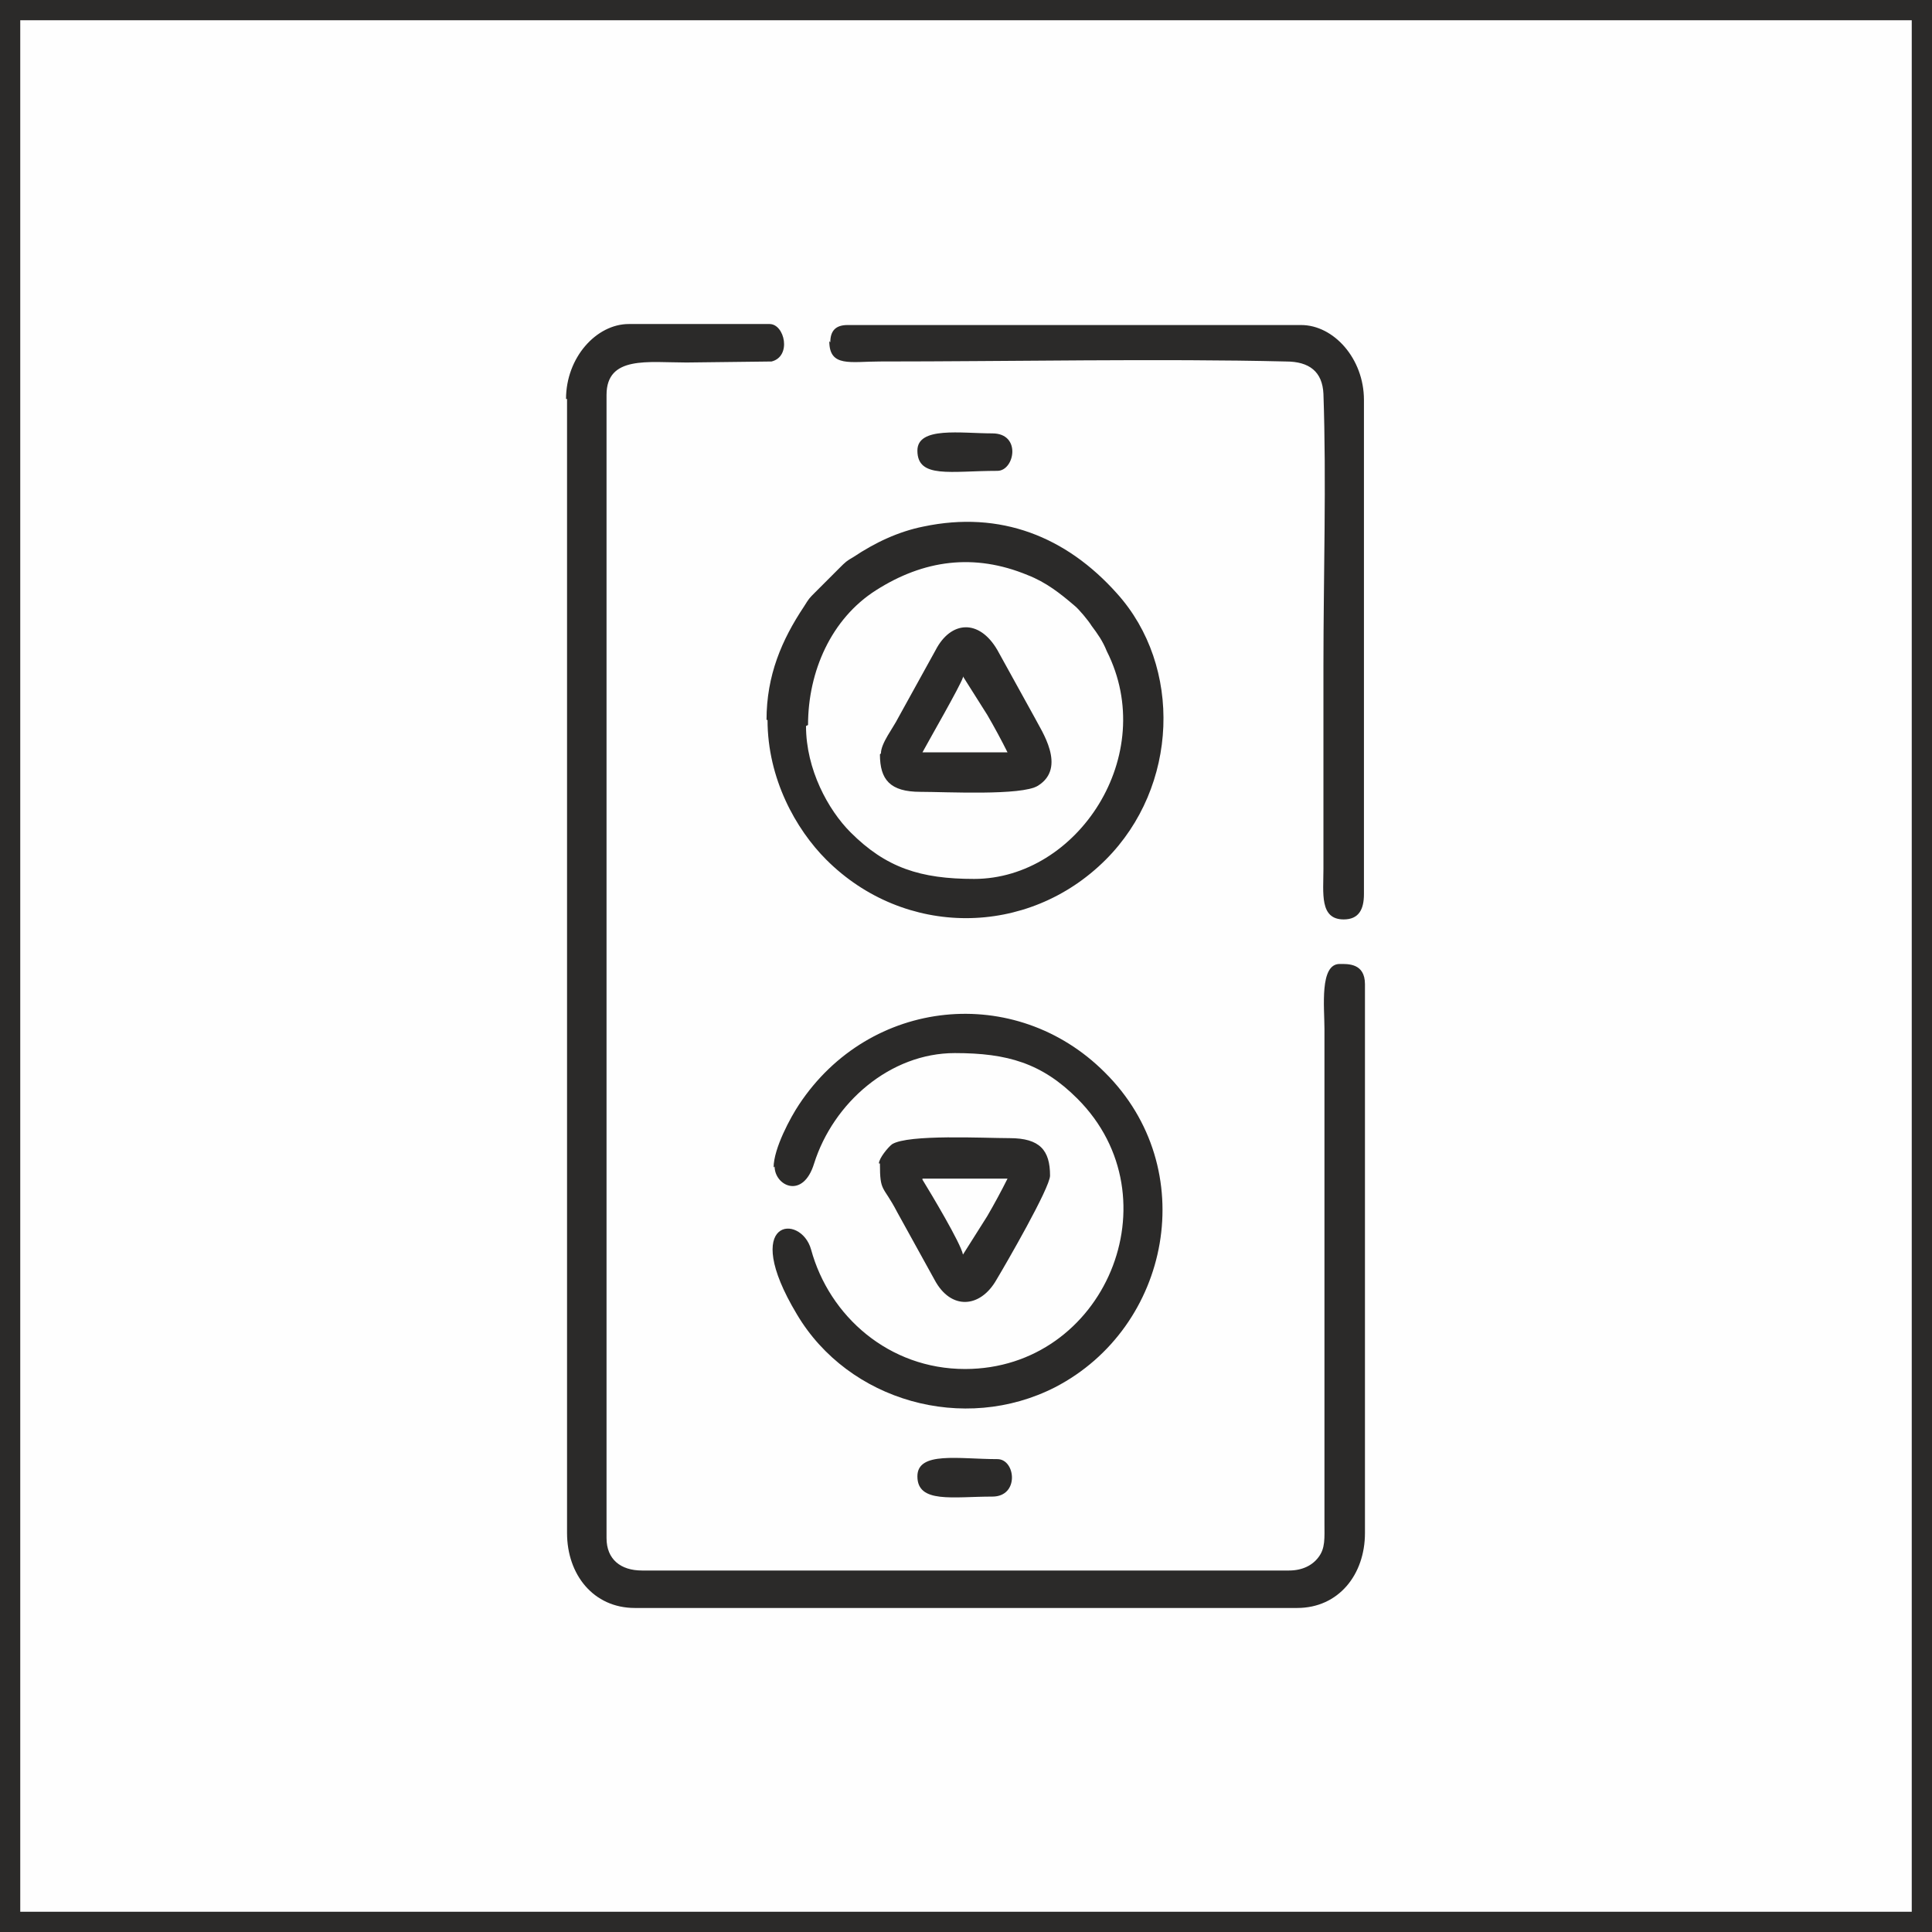
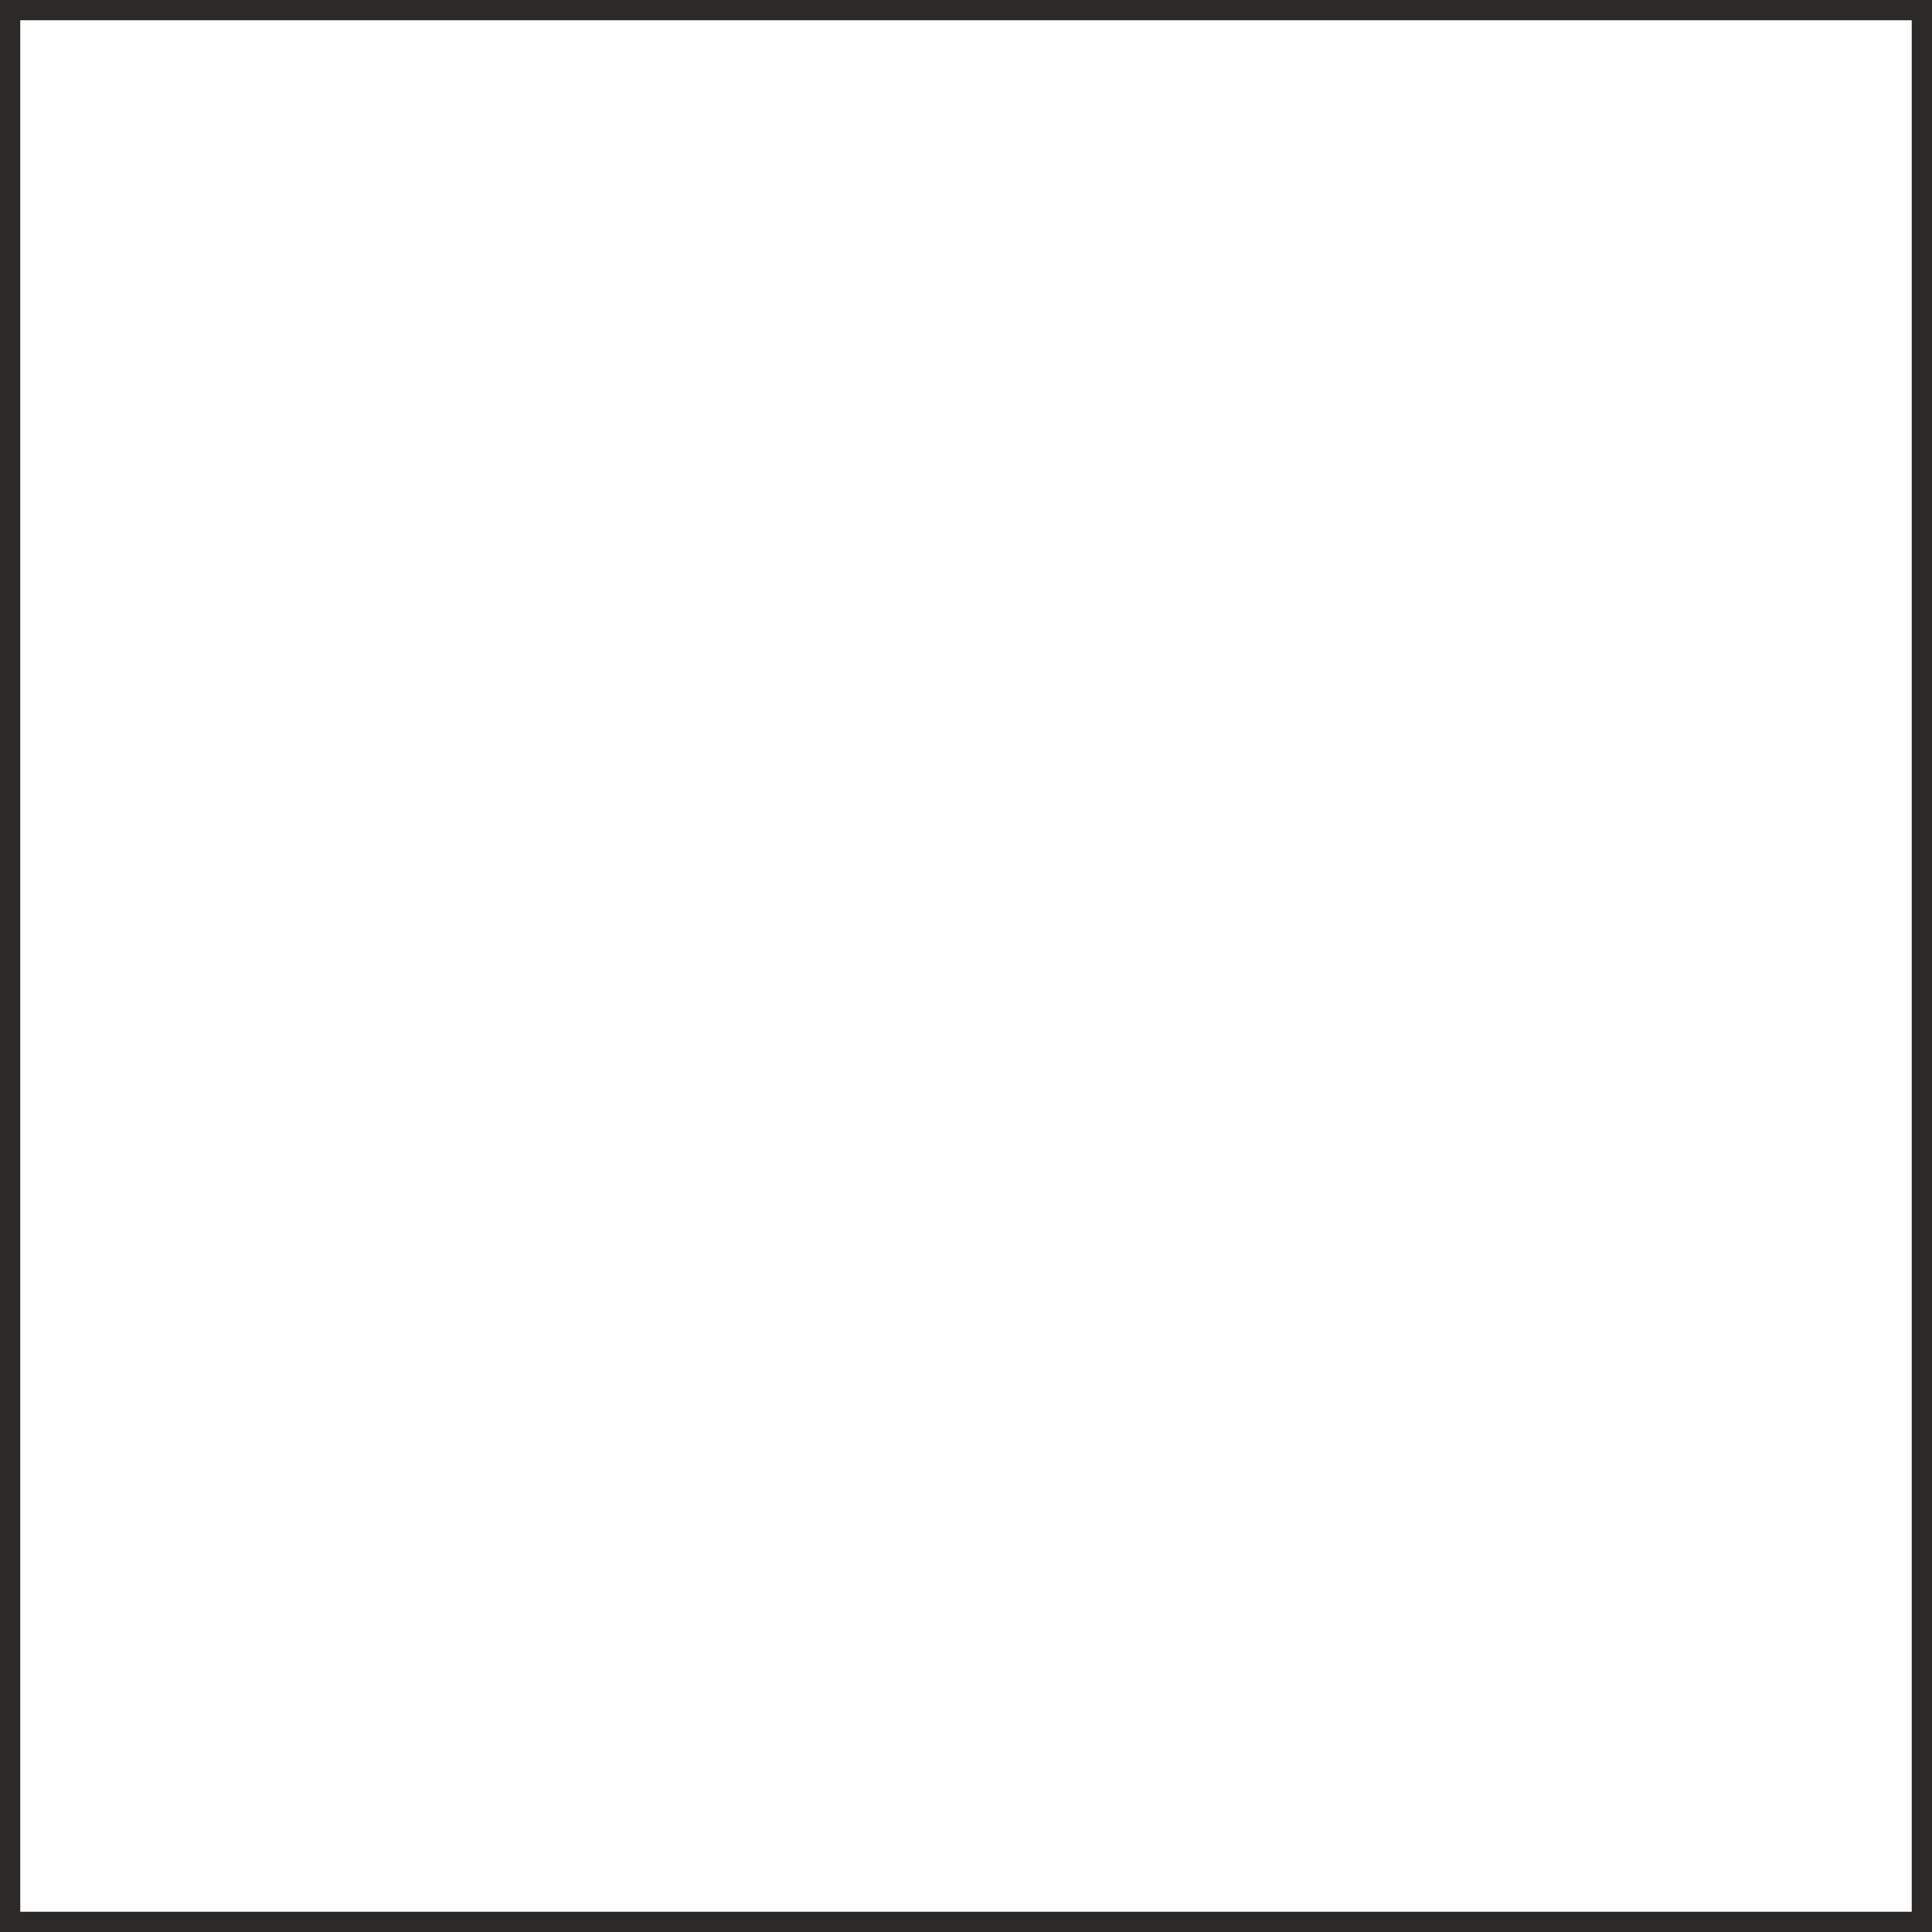
<svg xmlns="http://www.w3.org/2000/svg" xml:space="preserve" width="19.078mm" height="19.078mm" version="1.1" style="shape-rendering:geometricPrecision; text-rendering:geometricPrecision; image-rendering:optimizeQuality; fill-rule:evenodd; clip-rule:evenodd" viewBox="0 0 1908 1908">
  <rect x="0" y="0" width="1908" height="1908" fill="#808080" stroke="none" />
  <defs>
    <style type="text/css">
   
    .str0 {stroke:#2B2A29;stroke-width:20}
    .fil1 {fill:#2B2A29}
    .fil0 {fill:#FEFEFE}
   
  </style>
  </defs>
  <g id="Layer_x0020_1">
    <g id="_833121536">
      <rect class="fil0 str0" x="10" y="10" width="1888" height="1888" />
-       <path class="fil1" d="M560 394l0 1120c0,41 26,74 67,74l654 0c41,0 67,-33 67,-74l0 -542c0,-21 -17,-20 -25,-20 -20,0 -15,43 -15,64l0 488c0,15 1,25 -6,34 -6,8 -16,13 -29,13l-639 0c-21,0 -35,-11 -35,-32l0 -1129c0,-39 41,-32 79,-32l84 -1c20,-5 13,-37 -2,-37l-139 0c-32,0 -62,33 -62,74zm238 322c0,-53 23,-105 67,-133 47,-30 97,-37 150,-15 18,7 32,18 46,30 4,3 14,15 17,20 6,8 11,15 15,25 52,103 -29,225 -131,225 -53,0 -87,-11 -122,-46 -22,-22 -44,-62 -44,-105zm-40 -5c0,58 28,108 58,138 77,77 199,77 276,0 72,-72 76,-191 11,-263 -50,-56 -115,-82 -191,-66 -25,5 -48,16 -69,30 -7,4 -8,5 -14,11l-24 24c-6,6 -6,6 -11,14 -22,33 -37,68 -37,112zm7 441c0,19 28,33 39,-3 19,-60 75,-109 139,-109 52,0 86,10 121,45 98,98 27,267 -111,267 -75,0 -134,-52 -152,-118 -10,-36 -71,-31 -14,64 51,86 165,118 255,72 114,-59 145,-216 49,-311 -88,-88 -232,-74 -302,32 -8,12 -25,43 -25,62zm54 -815c0,26 21,20 50,20 127,0 278,-3 401,0 23,0 36,10 37,32 3,86 0,181 0,268l0 201c0,24 -4,50 20,50 15,0 20,-10 20,-25l0 -488c0,-41 -30,-74 -62,-74l-448 0c-12,0 -17,6 -17,17zm92 827l84 0c-6,12 -13,25 -20,37l-24 38c-2,-11 -32,-61 -40,-74zm-42 -15c0,29 3,21 17,48l37 67c16,30 45,28 61,0 9,-15 53,-91 53,-103 0,-25 -10,-37 -40,-37 -25,0 -100,-4 -116,6 -4,3 -13,14 -13,19zm82 -481l24 38c7,12 14,25 20,37l-84 0c7,-13 37,-65 40,-74zm-82 77c0,25 10,37 40,37 25,0 100,4 116,-6 29,-18 3,-55 -3,-67l-37 -67c-18,-31 -46,-29 -61,0l-37 67c-5,10 -17,25 -17,35zm37 -300c0,28 33,20 79,20 17,0 24,-37 -5,-37 -31,0 -74,-7 -74,17zm0 1013c0,27 35,20 74,20 27,0 23,-37 5,-37 -38,0 -79,-8 -79,17z" />
    </g>
  </g>
</svg>